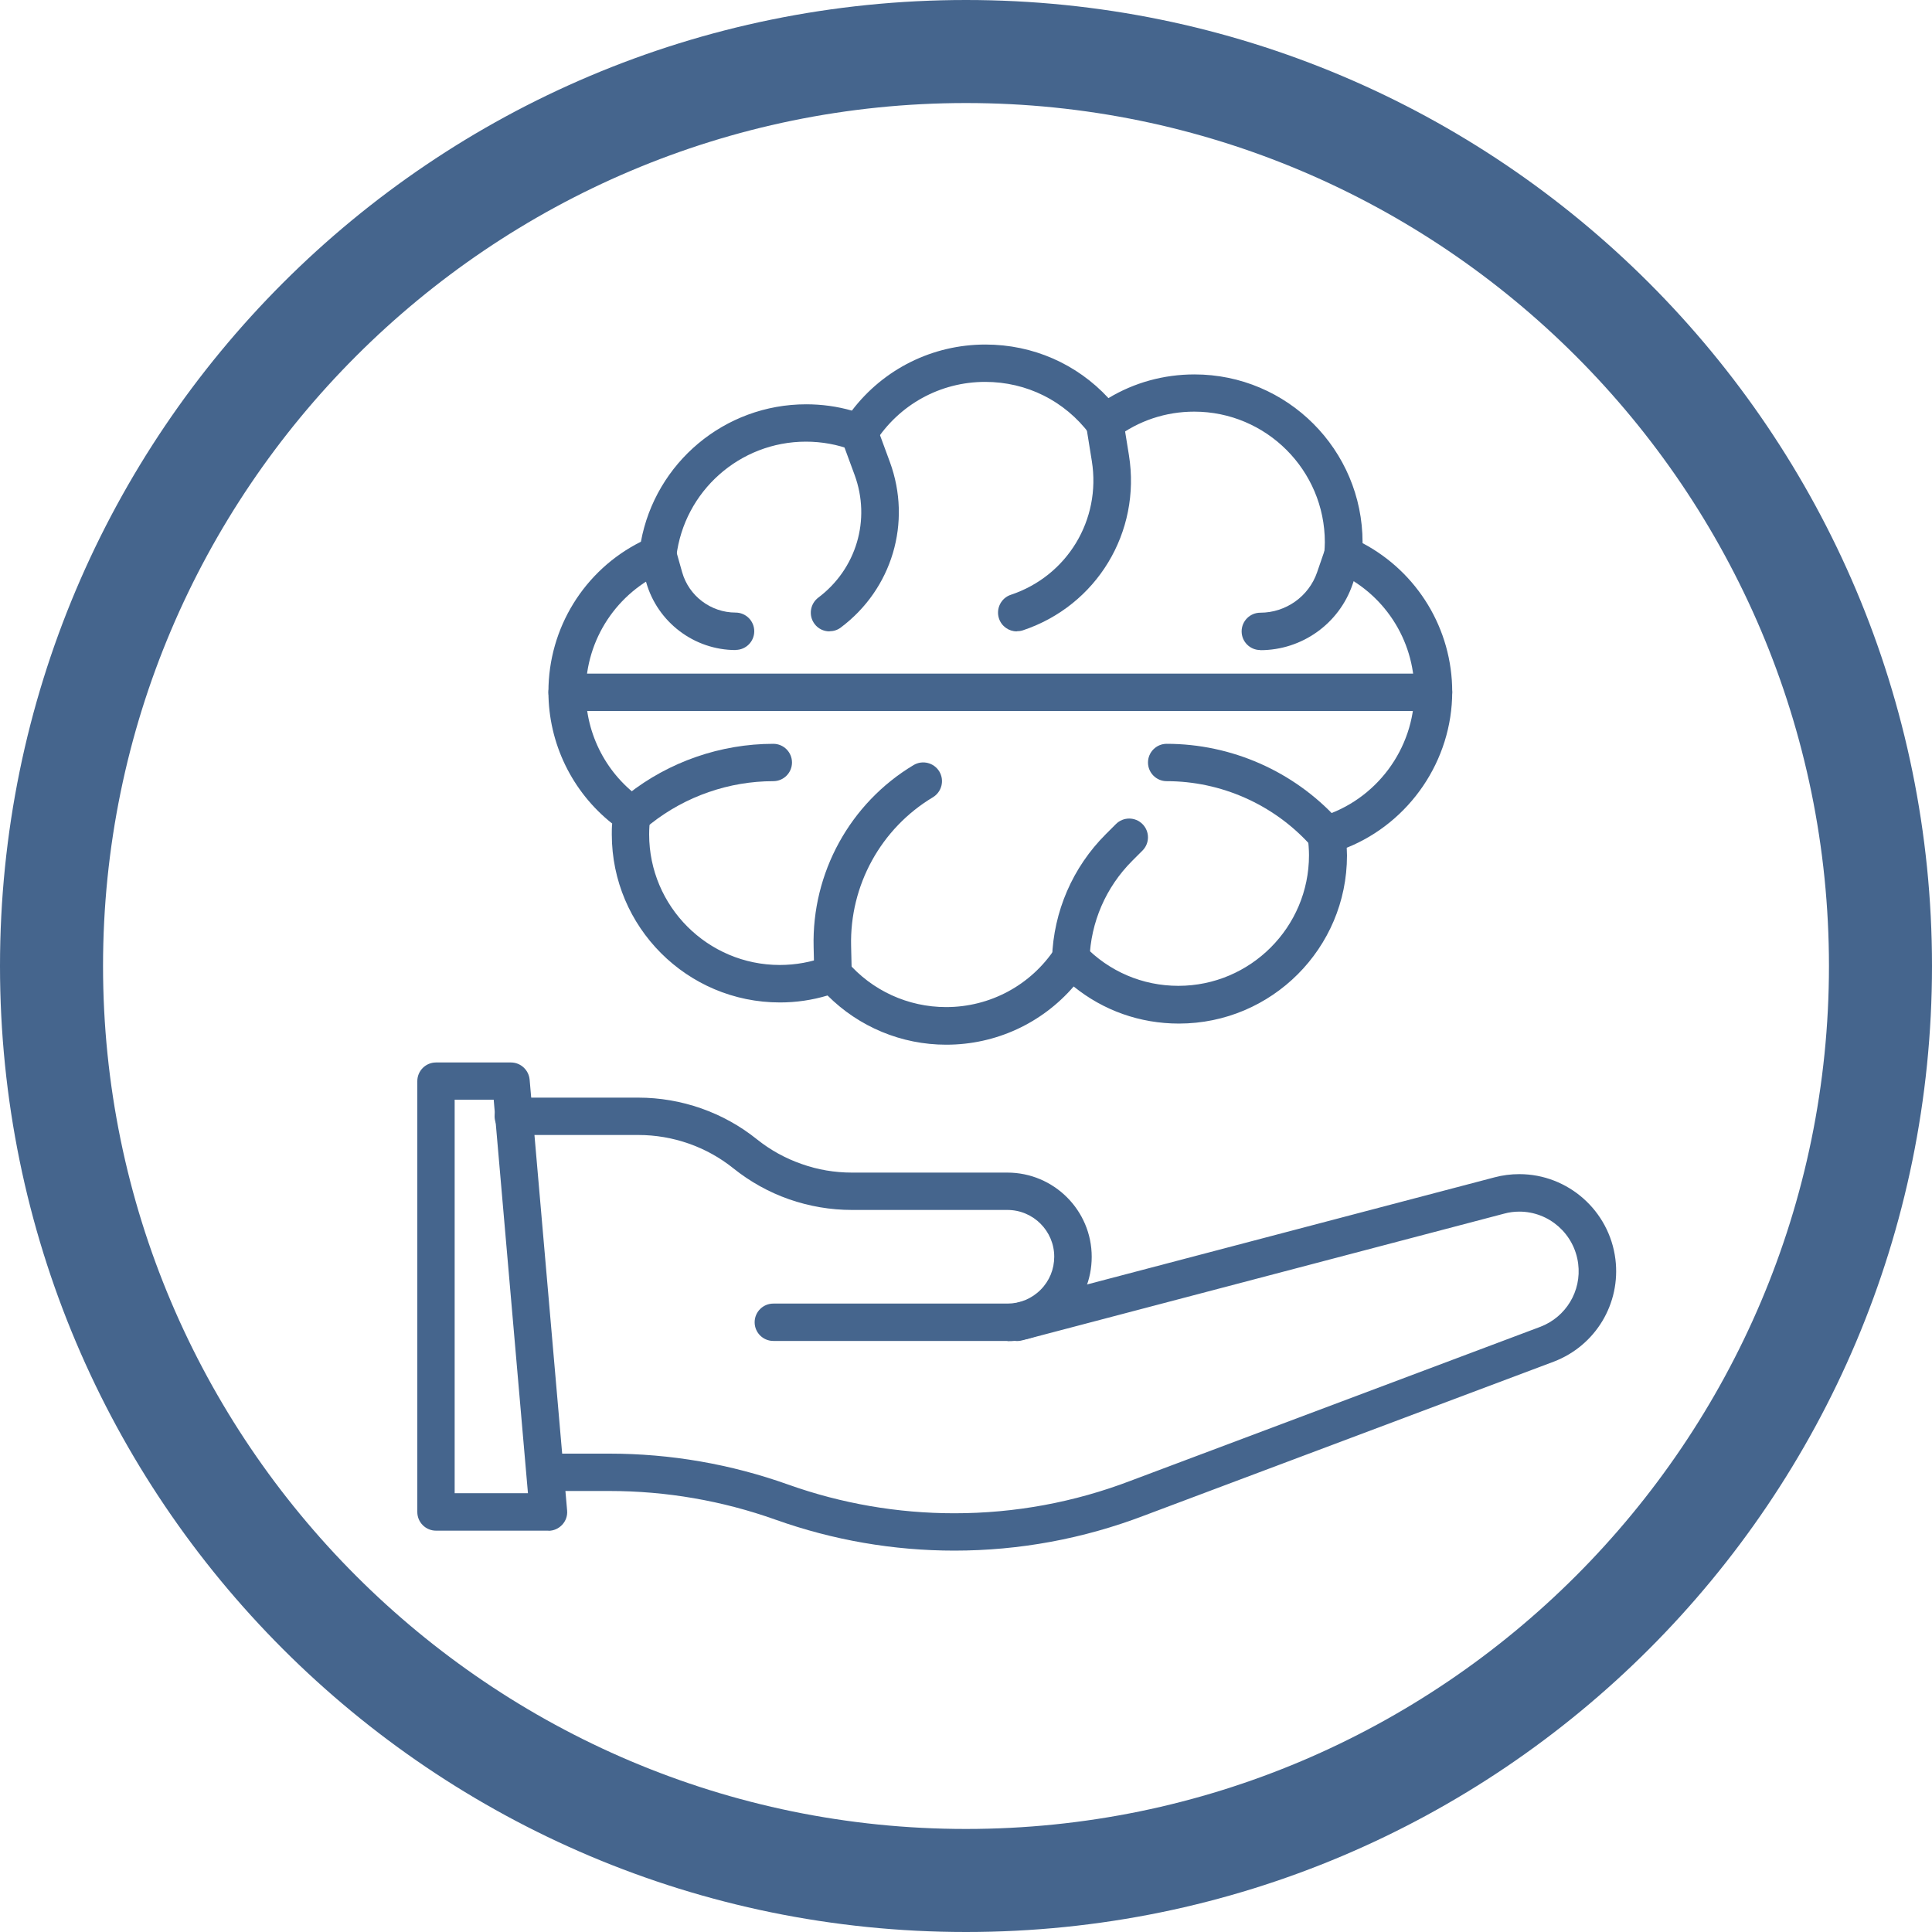
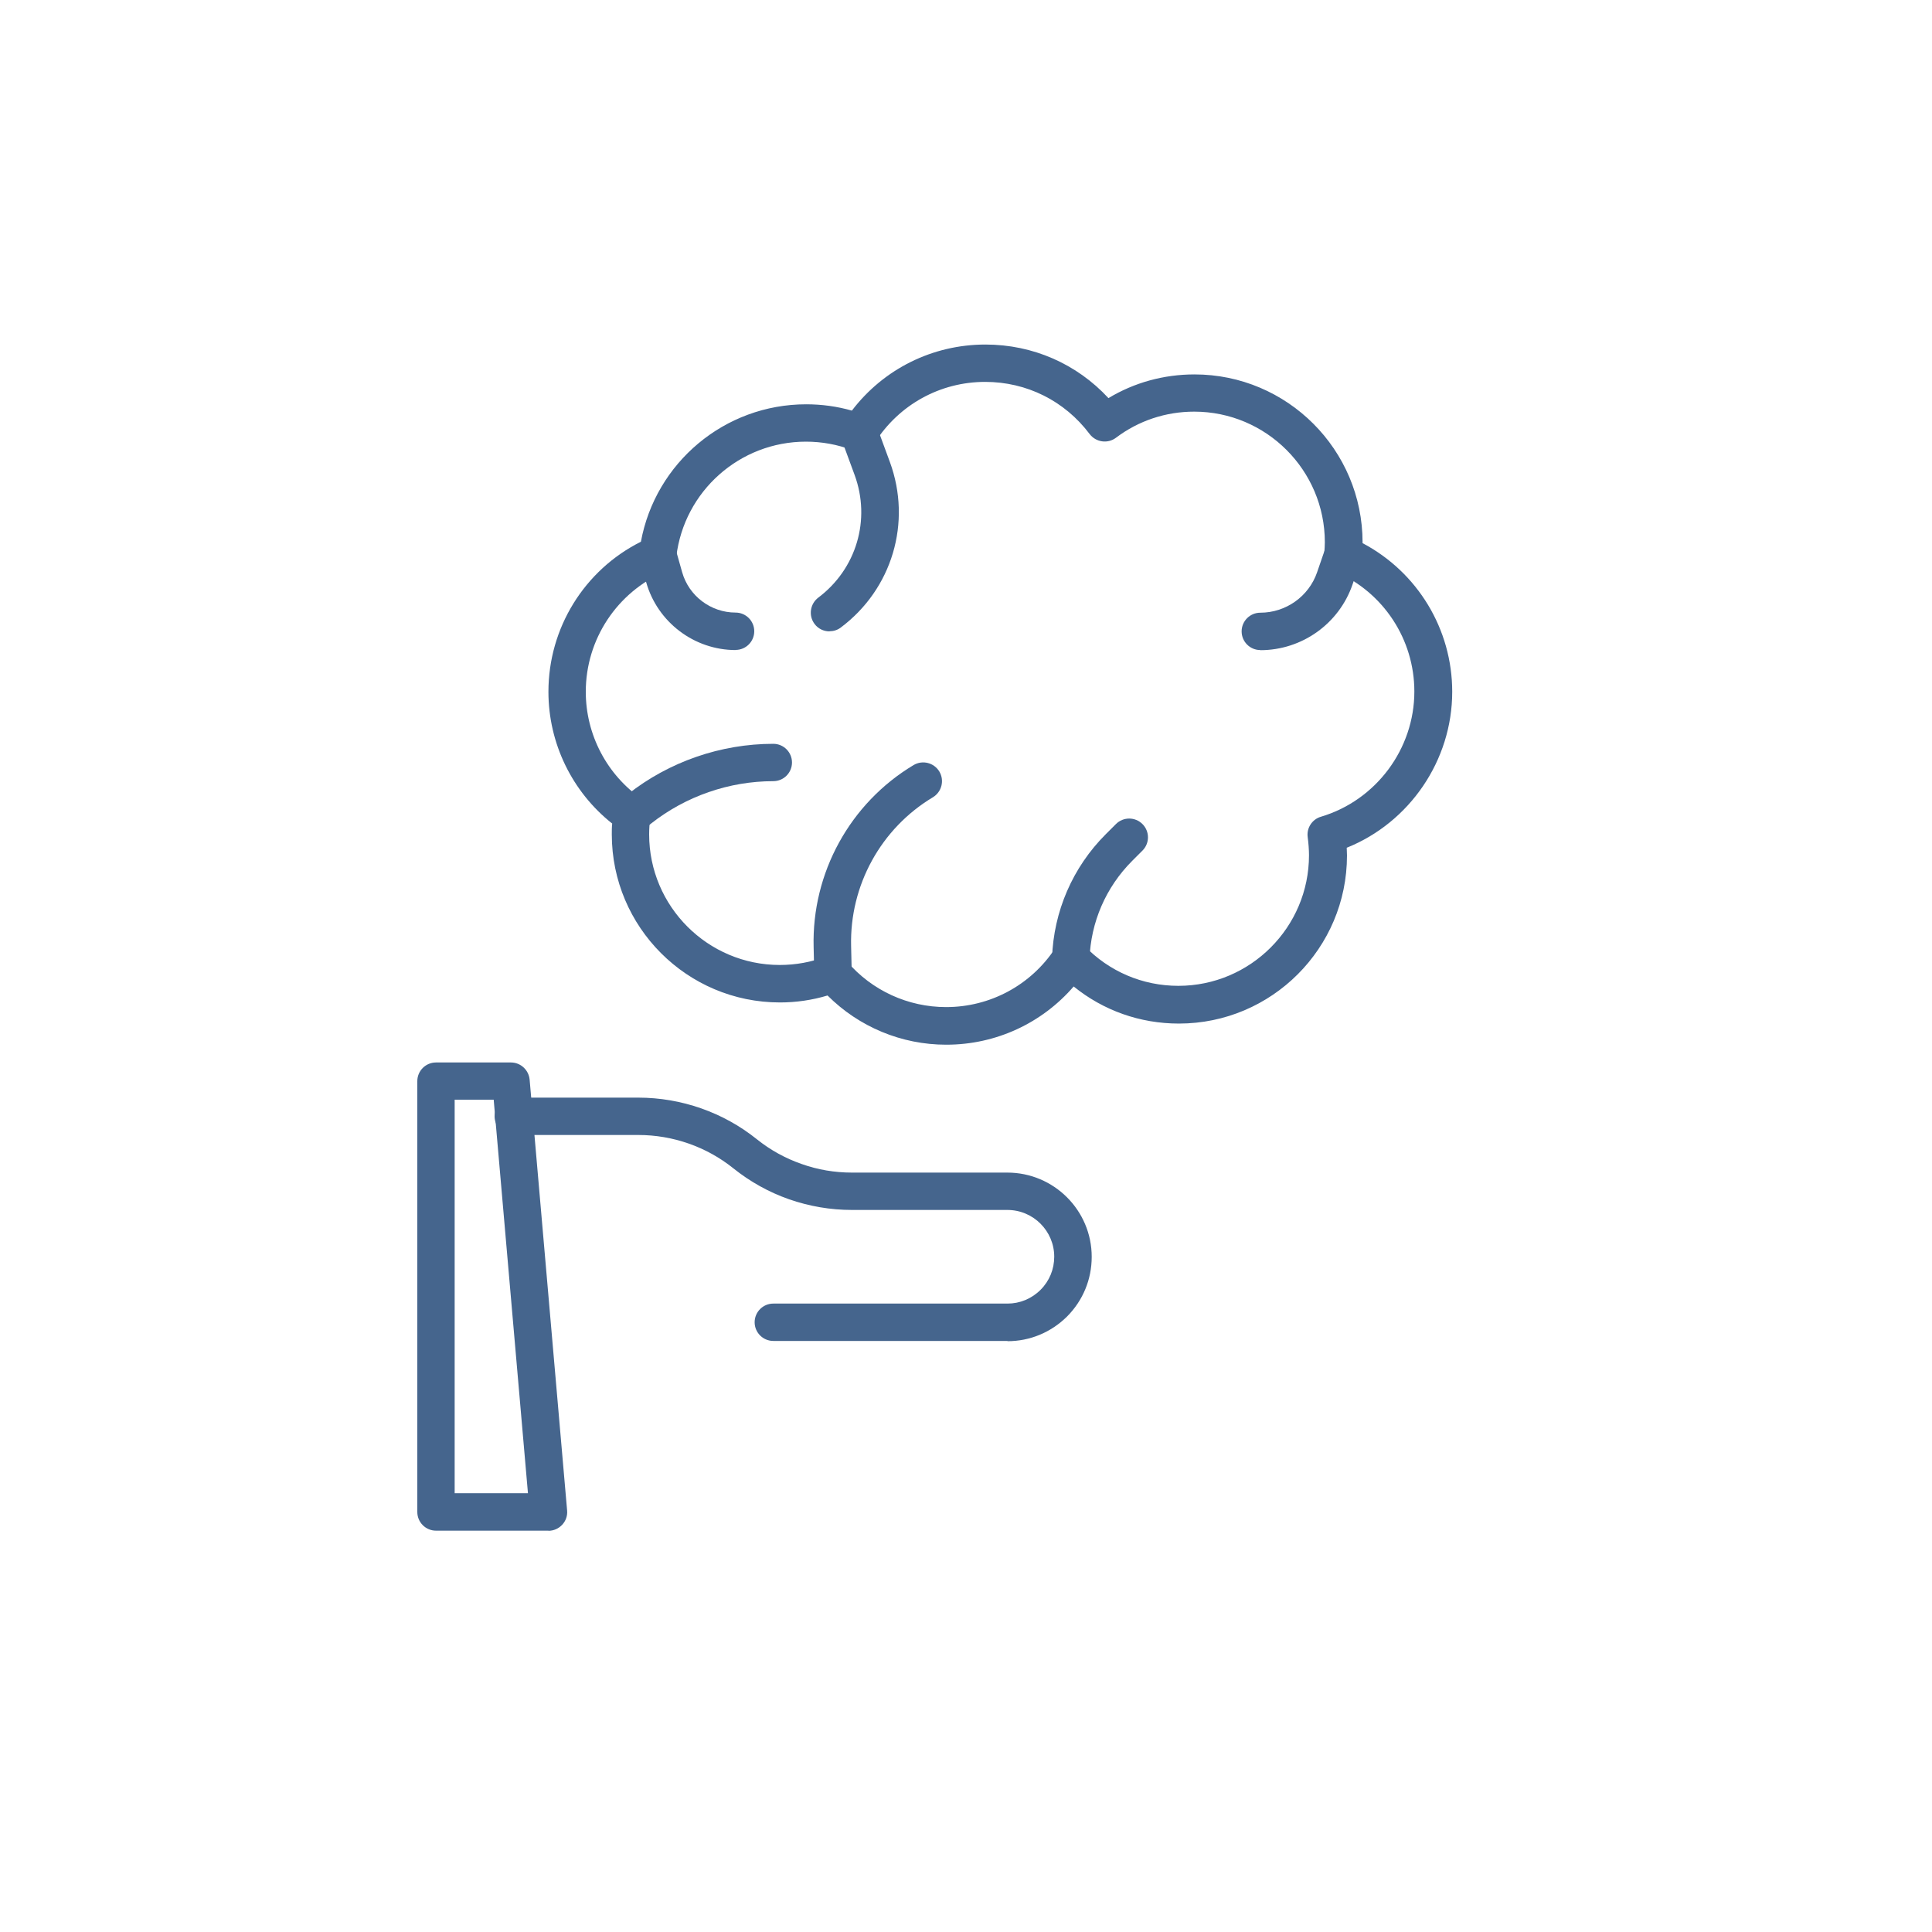
<svg xmlns="http://www.w3.org/2000/svg" id="a" viewBox="0 0 150 150">
  <defs>
    <style>.b{fill:#45658d;stroke-width:0px;}</style>
  </defs>
-   <path class="b" d="M75,8c36.94,0,67,30.06,67,67s-30.06,67-67,67S8,111.94,8,75,38.06,8,75,8M75,0C33.58,0,0,33.58,0,75s33.58,75,75,75,75-33.58,75-75S116.42,0,75,0h0Z" />
  <path class="b" d="M42.58,118.84h-8.73c-.8,0-1.45-.65-1.45-1.45v-33.45c0-.8.65-1.45,1.45-1.45h5.82c.75,0,1.38.58,1.45,1.33l2.91,33.45c.04.41-.1.81-.38,1.11-.28.3-.66.47-1.07.47h0ZM35.3,115.93h5.69l-2.66-30.55h-3.03s0,30.55,0,30.55Z" />
-   <path class="b" d="M74.11,120.39c-4.75,0-9.42-.81-13.89-2.4-4.15-1.48-8.5-2.23-12.91-2.23h-4.92c-.8,0-1.45-.65-1.45-1.45s.65-1.45,1.45-1.45h4.92c4.75,0,9.42.81,13.88,2.4,4.15,1.48,8.5,2.23,12.91,2.23,4.7,0,9.31-.85,13.7-2.53l31.8-11.95c1.98-.76,3.2-2.77,2.93-4.89-.29-2.31-2.25-4.05-4.57-4.05-.4,0-.79.05-1.19.16l-37.43,9.84c-.78.2-1.57-.26-1.78-1.04-.2-.78.26-1.57,1.04-1.78l37.43-9.84c.64-.17,1.28-.25,1.93-.25,3.78,0,6.99,2.84,7.46,6.6.43,3.45-1.54,6.72-4.79,7.96l-31.8,11.95c-4.72,1.8-9.68,2.72-14.73,2.72h0Z" />
  <path class="b" d="M78.22,104.11h-18.18c-.8,0-1.45-.65-1.45-1.45s.65-1.45,1.45-1.45h18.18c.97,0,1.88-.38,2.57-1.07s1.06-1.6,1.06-2.57c0-2-1.63-3.63-3.64-3.63h-12.07c-1.66,0-3.3-.28-4.88-.83-1.57-.55-3.02-1.36-4.32-2.4-2.09-1.68-4.71-2.59-7.38-2.59h-9.71c-.8,0-1.45-.65-1.45-1.45s.65-1.45,1.45-1.45h9.71c3.33,0,6.6,1.14,9.2,3.23,1.05.84,2.21,1.48,3.47,1.92,1.26.45,2.58.67,3.91.67h12.07c3.61,0,6.55,2.93,6.55,6.54,0,1.75-.68,3.39-1.91,4.63-1.25,1.24-2.89,1.92-4.63,1.92h0Z" />
-   <path class="b" d="M73.46,81.11c-3.47,0-6.77-1.38-9.21-3.82-1.2.36-2.44.54-3.7.54-7.2,0-13.05-5.85-13.05-13.05,0-.28,0-.56.03-.84-3.11-2.46-4.95-6.23-4.95-10.23,0-4.96,2.79-9.45,7.18-11.65,1.13-6.14,6.5-10.67,12.83-10.67,1.21,0,2.39.16,3.55.49,2.46-3.23,6.26-5.13,10.37-5.13,3.68,0,7.09,1.5,9.55,4.16,2.01-1.21,4.3-1.84,6.68-1.84,7.2,0,13.05,5.85,13.05,13.05v.05c4.26,2.25,6.96,6.67,6.96,11.54,0,5.33-3.31,10.15-8.19,12.11,0,.2.02.4.02.6,0,7.2-5.85,13.05-13.05,13.05-3.02,0-5.86-1.01-8.17-2.88-2.47,2.86-6.05,4.52-9.88,4.52h0ZM64.67,74.16c.41,0,.82.18,1.1.5,1.93,2.25,4.73,3.53,7.69,3.53,3.41,0,6.58-1.7,8.46-4.56.24-.37.64-.61,1.08-.65.44-.04.88.12,1.18.44,1.93,2.01,4.53,3.12,7.31,3.12,5.59,0,10.14-4.55,10.14-10.14,0-.45-.04-.93-.1-1.4-.1-.71.34-1.39,1.03-1.59,4.27-1.27,7.25-5.26,7.25-9.72,0-4.05-2.4-7.7-6.12-9.31-.57-.25-.92-.83-.87-1.45.02-.31.04-.58.04-.83,0-5.59-4.55-10.14-10.14-10.14-2.21,0-4.32.7-6.08,2.03-.64.48-1.55.35-2.04-.29-1.94-2.58-4.89-4.05-8.11-4.05-3.49,0-6.69,1.76-8.57,4.72-.37.58-1.1.83-1.75.58-1.15-.44-2.36-.66-3.6-.66-5.13,0-9.45,3.84-10.06,8.92-.06.52-.39.96-.87,1.16-3.74,1.61-6.16,5.27-6.16,9.34,0,3.33,1.64,6.46,4.39,8.35.45.31.69.84.62,1.39-.06.46-.09.9-.09,1.33,0,5.59,4.55,10.14,10.14,10.14,1.24,0,2.45-.22,3.61-.66.16-.06.34-.09.51-.09h0Z" />
-   <path class="b" d="M111.31,55.2H44.03c-.8,0-1.45-.65-1.45-1.45s.65-1.45,1.45-1.45h67.27c.8,0,1.45.65,1.45,1.45s-.65,1.45-1.45,1.45Z" />
+   <path class="b" d="M73.46,81.11c-3.47,0-6.77-1.38-9.21-3.82-1.2.36-2.44.54-3.7.54-7.2,0-13.05-5.85-13.05-13.05,0-.28,0-.56.03-.84-3.11-2.46-4.95-6.23-4.95-10.23,0-4.96,2.79-9.45,7.18-11.65,1.13-6.14,6.5-10.67,12.83-10.67,1.21,0,2.39.16,3.55.49,2.46-3.23,6.26-5.13,10.37-5.13,3.68,0,7.09,1.5,9.55,4.16,2.01-1.21,4.3-1.84,6.68-1.84,7.2,0,13.05,5.85,13.05,13.05v.05c4.26,2.25,6.96,6.67,6.96,11.54,0,5.33-3.31,10.15-8.19,12.11,0,.2.02.4.02.6,0,7.2-5.85,13.05-13.05,13.05-3.02,0-5.86-1.01-8.17-2.88-2.47,2.86-6.05,4.52-9.88,4.52h0ZM64.67,74.16c.41,0,.82.18,1.1.5,1.93,2.25,4.73,3.53,7.69,3.53,3.41,0,6.58-1.7,8.46-4.56.24-.37.64-.61,1.08-.65.44-.04.88.12,1.18.44,1.93,2.01,4.53,3.12,7.31,3.12,5.59,0,10.14-4.55,10.14-10.14,0-.45-.04-.93-.1-1.4-.1-.71.34-1.39,1.03-1.59,4.27-1.27,7.25-5.26,7.25-9.72,0-4.05-2.4-7.7-6.12-9.31-.57-.25-.92-.83-.87-1.45.02-.31.04-.58.04-.83,0-5.59-4.55-10.14-10.14-10.14-2.21,0-4.32.7-6.08,2.03-.64.48-1.55.35-2.04-.29-1.94-2.58-4.89-4.05-8.11-4.05-3.49,0-6.69,1.76-8.57,4.72-.37.58-1.1.83-1.75.58-1.15-.44-2.36-.66-3.6-.66-5.13,0-9.45,3.84-10.06,8.92-.06.52-.39.96-.87,1.16-3.74,1.61-6.16,5.27-6.16,9.34,0,3.33,1.64,6.46,4.39,8.35.45.31.69.84.62,1.39-.06.46-.09.9-.09,1.33,0,5.59,4.55,10.14,10.14,10.14,1.24,0,2.45-.22,3.61-.66.16-.06.34-.09.51-.09Z" />
  <path class="b" d="M64.4,49.02c-.44,0-.88-.2-1.16-.58-.48-.64-.35-1.55.29-2.04,2.96-2.22,4.1-6.05,2.82-9.53l-1.02-2.77c-.28-.75.11-1.59.87-1.87.75-.28,1.59.11,1.87.87l1.02,2.77c1.72,4.69.18,9.86-3.81,12.85-.26.2-.57.29-.87.29h0Z" />
-   <path class="b" d="M78.94,49.02c-.61,0-1.18-.39-1.38-1-.25-.76.16-1.59.92-1.84,4.38-1.46,7.02-5.82,6.29-10.38l-.44-2.73c-.13-.79.41-1.54,1.21-1.67.79-.13,1.54.41,1.67,1.21l.44,2.73c.96,5.97-2.5,11.69-8.24,13.6-.16.05-.31.07-.46.07h0Z" />
  <path class="b" d="M97.85,50.47c-.8,0-1.45-.65-1.45-1.45s.65-1.45,1.45-1.45c1.99,0,3.77-1.27,4.41-3.14l.63-1.83c.26-.76,1.09-1.16,1.85-.9.76.26,1.16,1.09.9,1.85l-.63,1.83c-1.05,3.05-3.93,5.1-7.16,5.1h0Z" />
  <path class="b" d="M57.12,50.47c-3.22,0-6.07-2.16-6.95-5.26l-.5-1.77c-.22-.77.23-1.58,1-1.79.77-.22,1.58.23,1.79,1l.5,1.77c.52,1.85,2.23,3.14,4.15,3.14.8,0,1.45.65,1.45,1.45,0,.8-.65,1.45-1.45,1.45h0Z" />
-   <path class="b" d="M102.98,66.27c-.39,0-.79-.16-1.07-.47l-.23-.25c-2.84-3.11-6.89-4.9-11.1-4.9-.8,0-1.45-.65-1.45-1.45s.65-1.45,1.45-1.45c5.03,0,9.86,2.13,13.25,5.84l.23.25c.54.59.5,1.51-.09,2.05-.28.25-.63.38-.98.38h0Z" />
  <path class="b" d="M83.14,75.89h-.05c-.8-.03-1.43-.7-1.41-1.5.12-3.63,1.6-7.05,4.17-9.62l.79-.79c.57-.57,1.49-.57,2.06,0,.57.57.57,1.49,0,2.06l-.79.79c-2.05,2.05-3.23,4.77-3.32,7.66-.02.79-.67,1.41-1.45,1.41h0Z" />
  <path class="b" d="M64.67,77.07c-.79,0-1.43-.62-1.45-1.42l-.05-2.12c-.15-5.75,2.82-11.17,7.76-14.13.69-.41,1.58-.19,2,.5.41.69.19,1.58-.5,2-4.04,2.42-6.47,6.85-6.35,11.56l.05,2.12c.02.8-.61,1.47-1.42,1.49h-.04,0Z" />
  <path class="b" d="M49.06,64.71c-.43,0-.86-.19-1.14-.55-.5-.63-.39-1.55.24-2.04l.59-.46c3.2-2.52,7.21-3.91,11.29-3.91.8,0,1.45.65,1.45,1.45s-.65,1.45-1.45,1.45c-3.43,0-6.8,1.17-9.49,3.29l-.59.46c-.27.21-.58.32-.89.32h0Z" />
</svg>